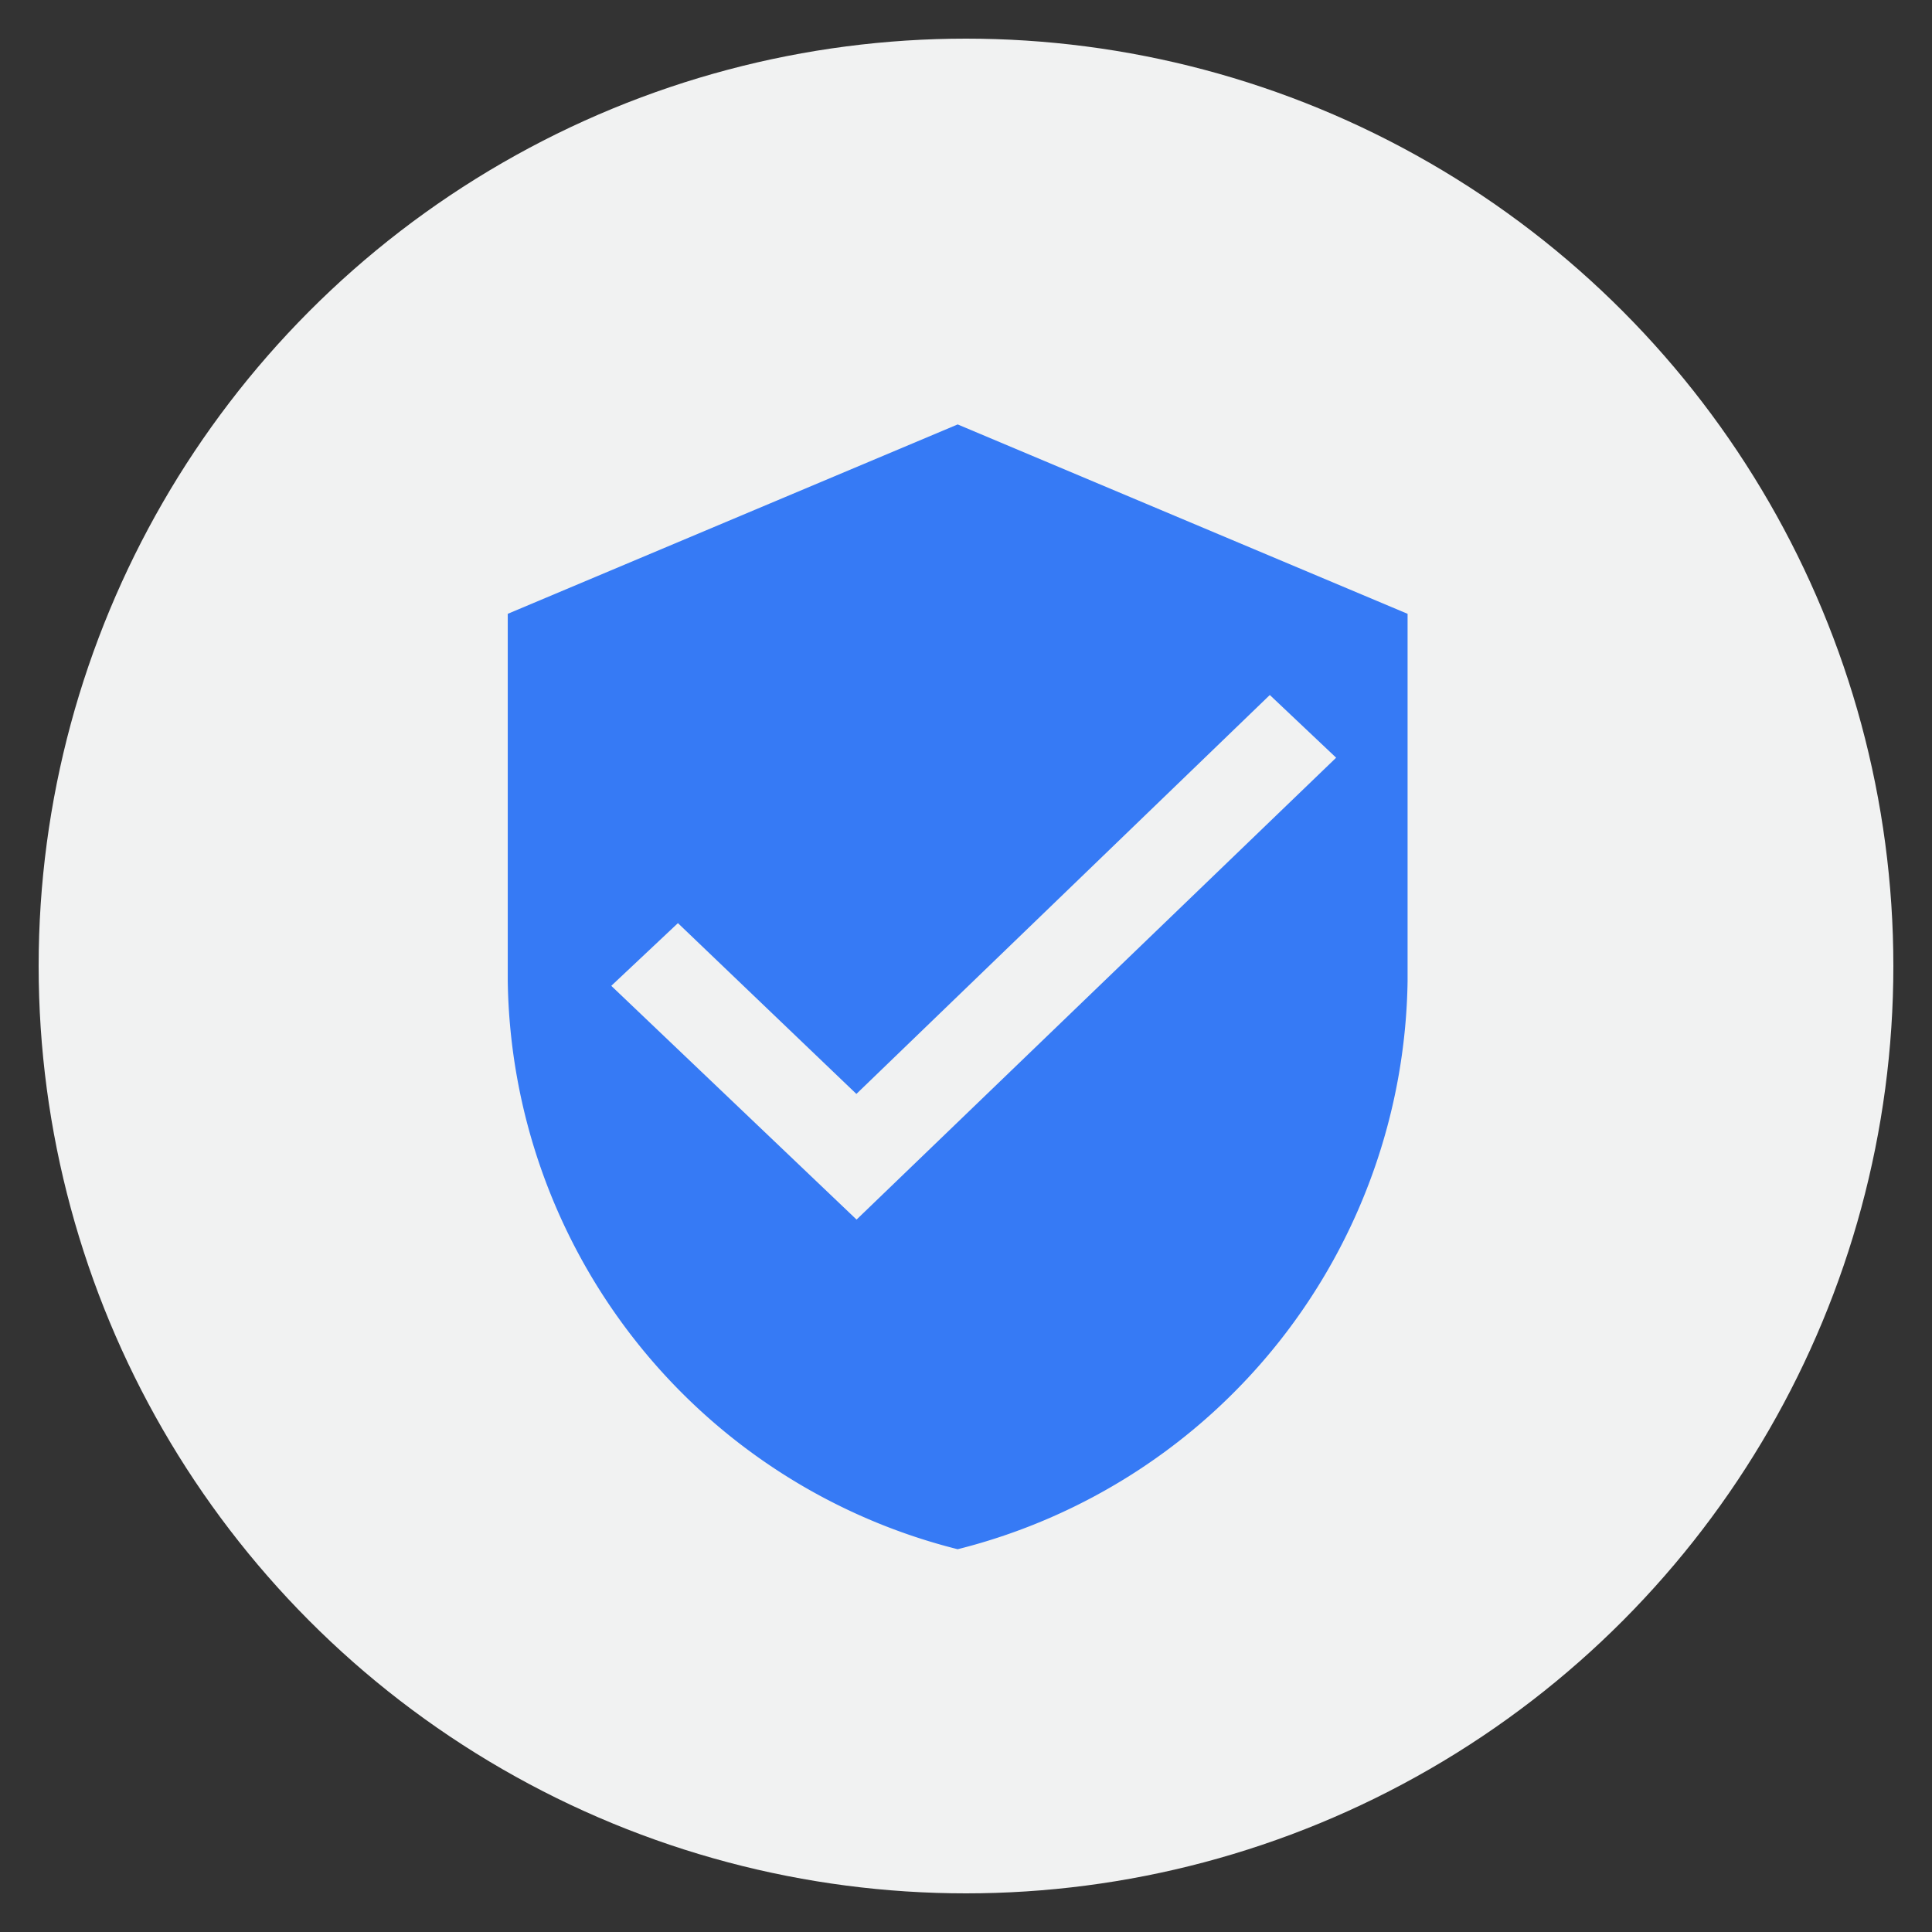
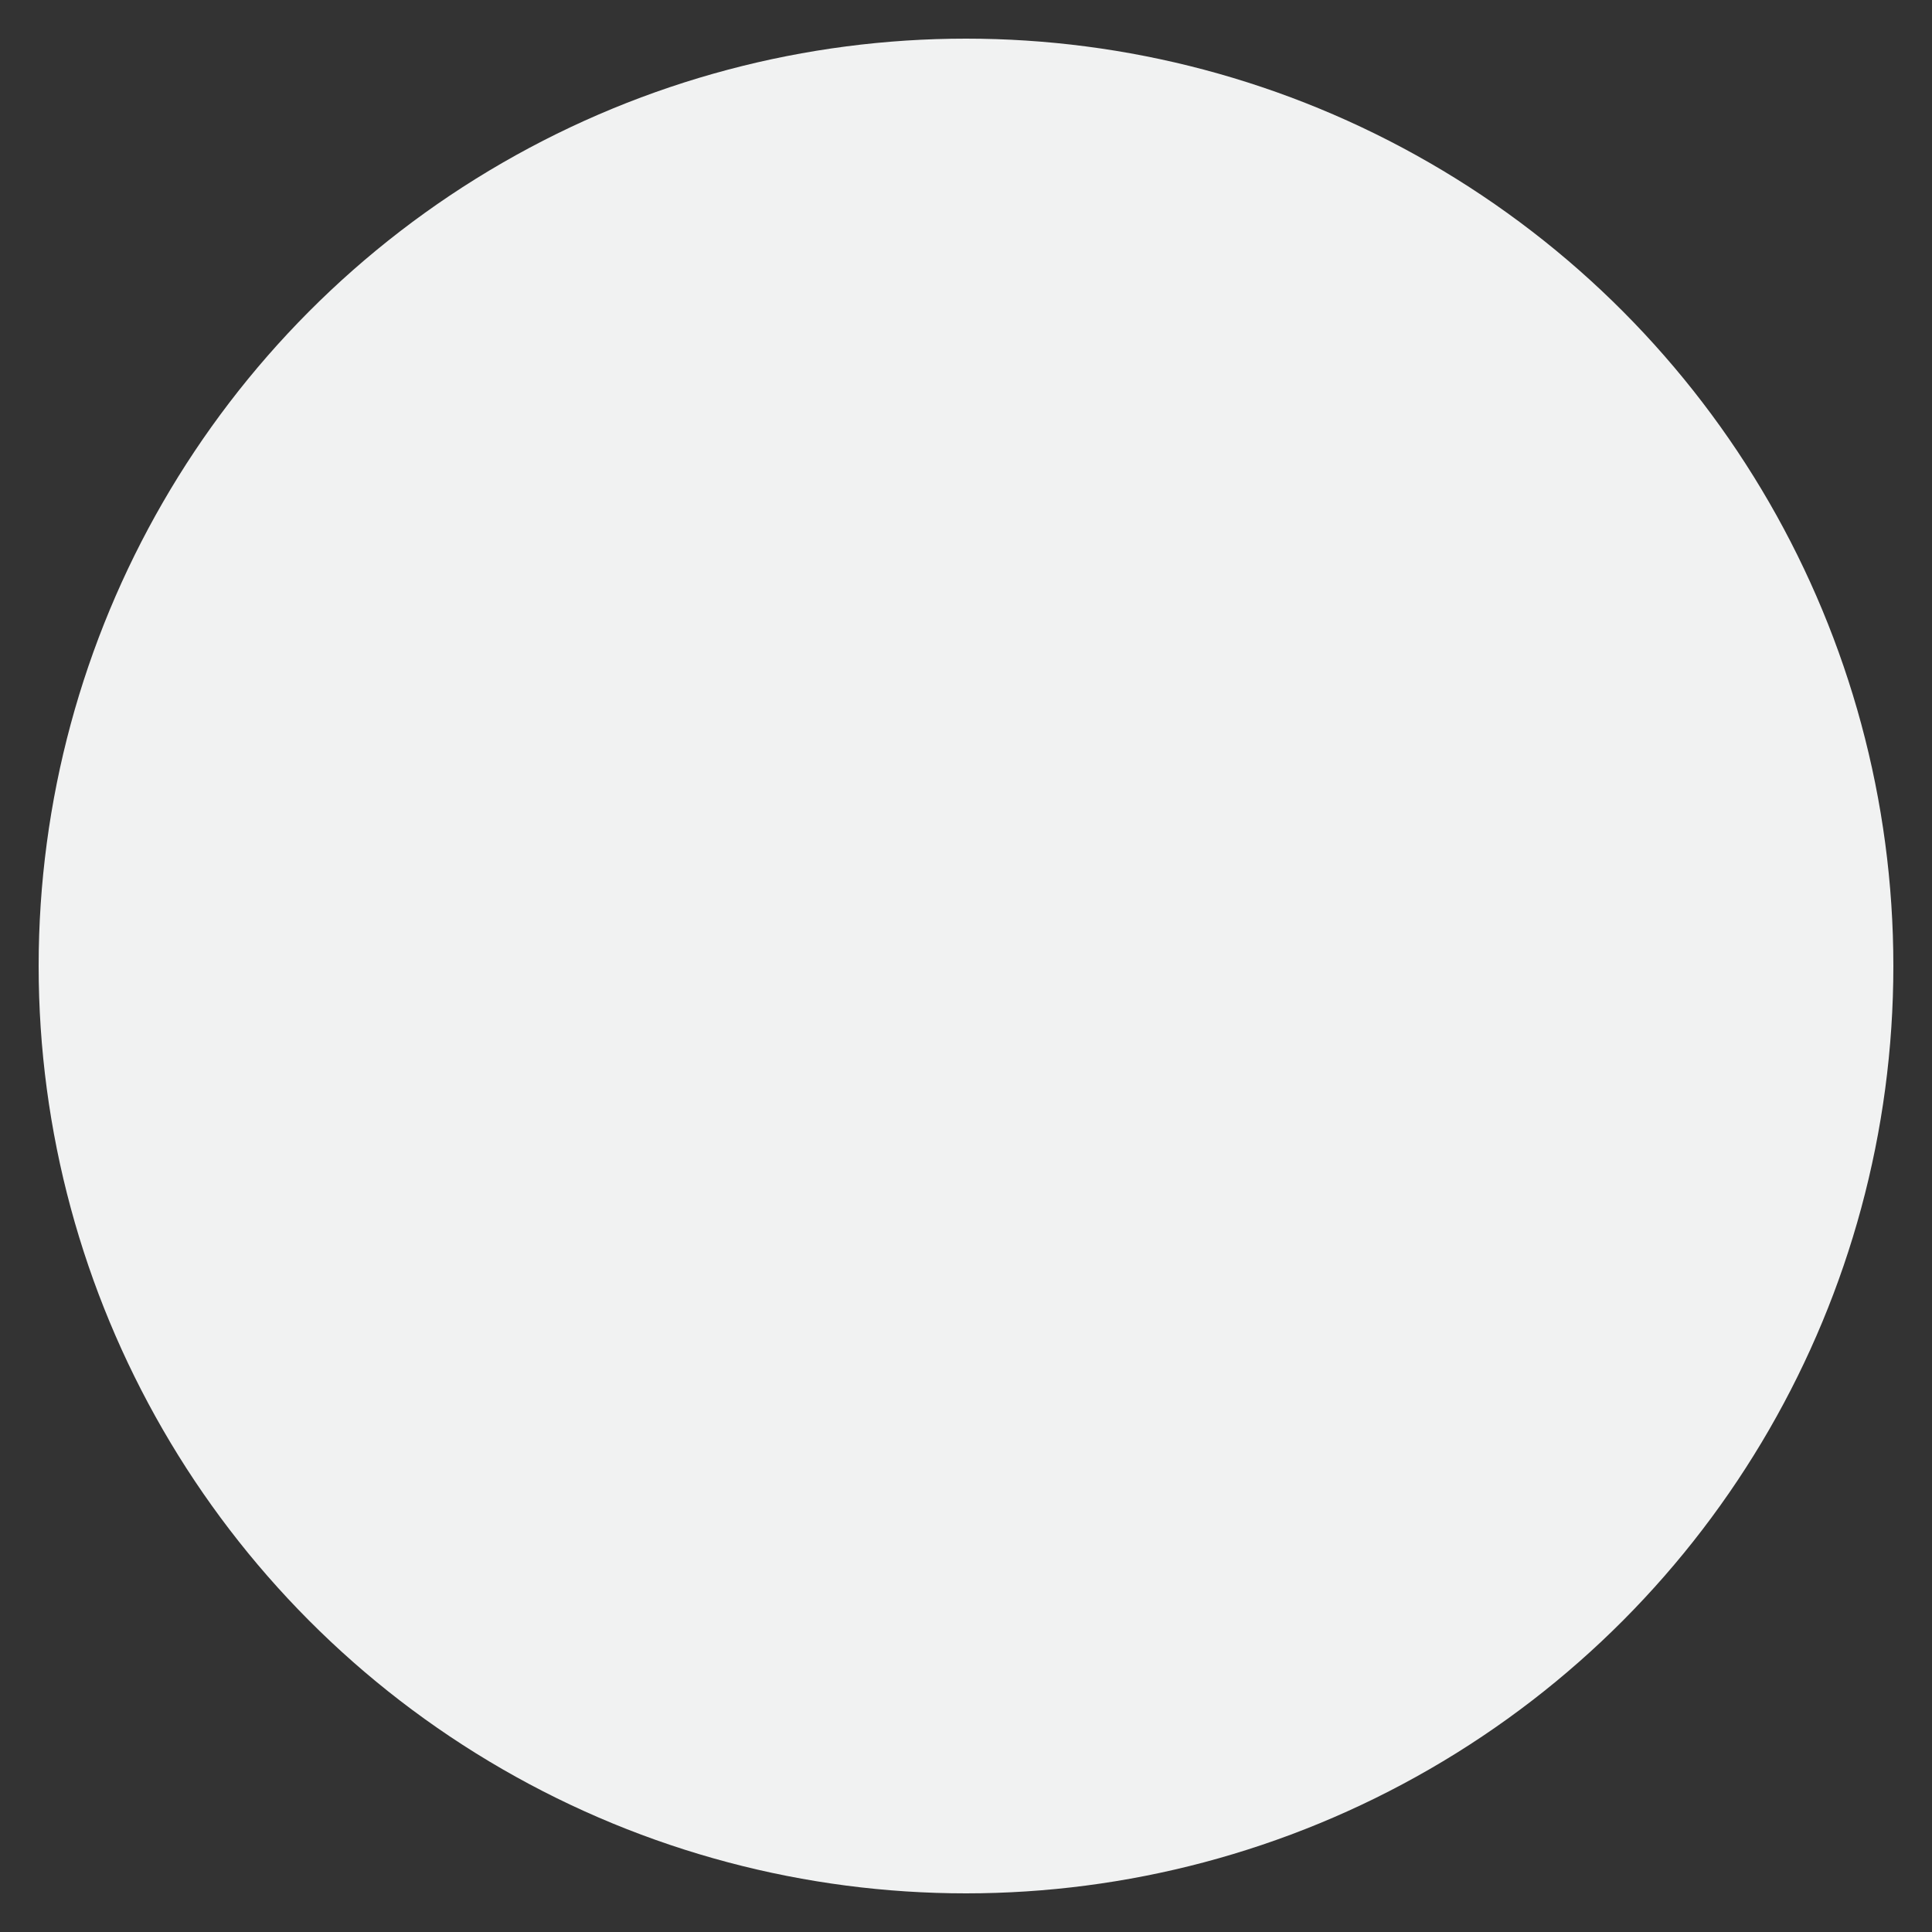
<svg xmlns="http://www.w3.org/2000/svg" width="100" height="100" viewBox="0 0 100 100">
  <rect x="0" y="0" width="100" height="100" fill="#333333" stroke="none" />
  <circle stroke="none" fill="#f1f2f2" r="48%" cx="50%" cy="50%" />
  <g transform="translate(50 50) scale(0.69 0.69) rotate(0) translate(-50 -50)" style="fill:#367af5">
    <svg fill="#367af5" viewBox="0 0 32 32" x="0px" y="0px">
      <g transform="translate(-577 -544)">
-         <rect width="32" height="32" transform="translate(577 544)" fill="none" />
-         <path data-name="Path 80" d="M509.369,1380.071l-4.284-4.1-1.6,1.505,5.888,5.611L520.885,1372l-1.592-1.505ZM511.8,1364l10.8,4.546v8.818A14.277,14.277,0,0,1,511.8,1391a14.277,14.277,0,0,1-10.8-13.636v-8.818Z" transform="translate(81 -817)" fill-rule="evenodd" />
-       </g>
+         </g>
    </svg>
  </g>
</svg>